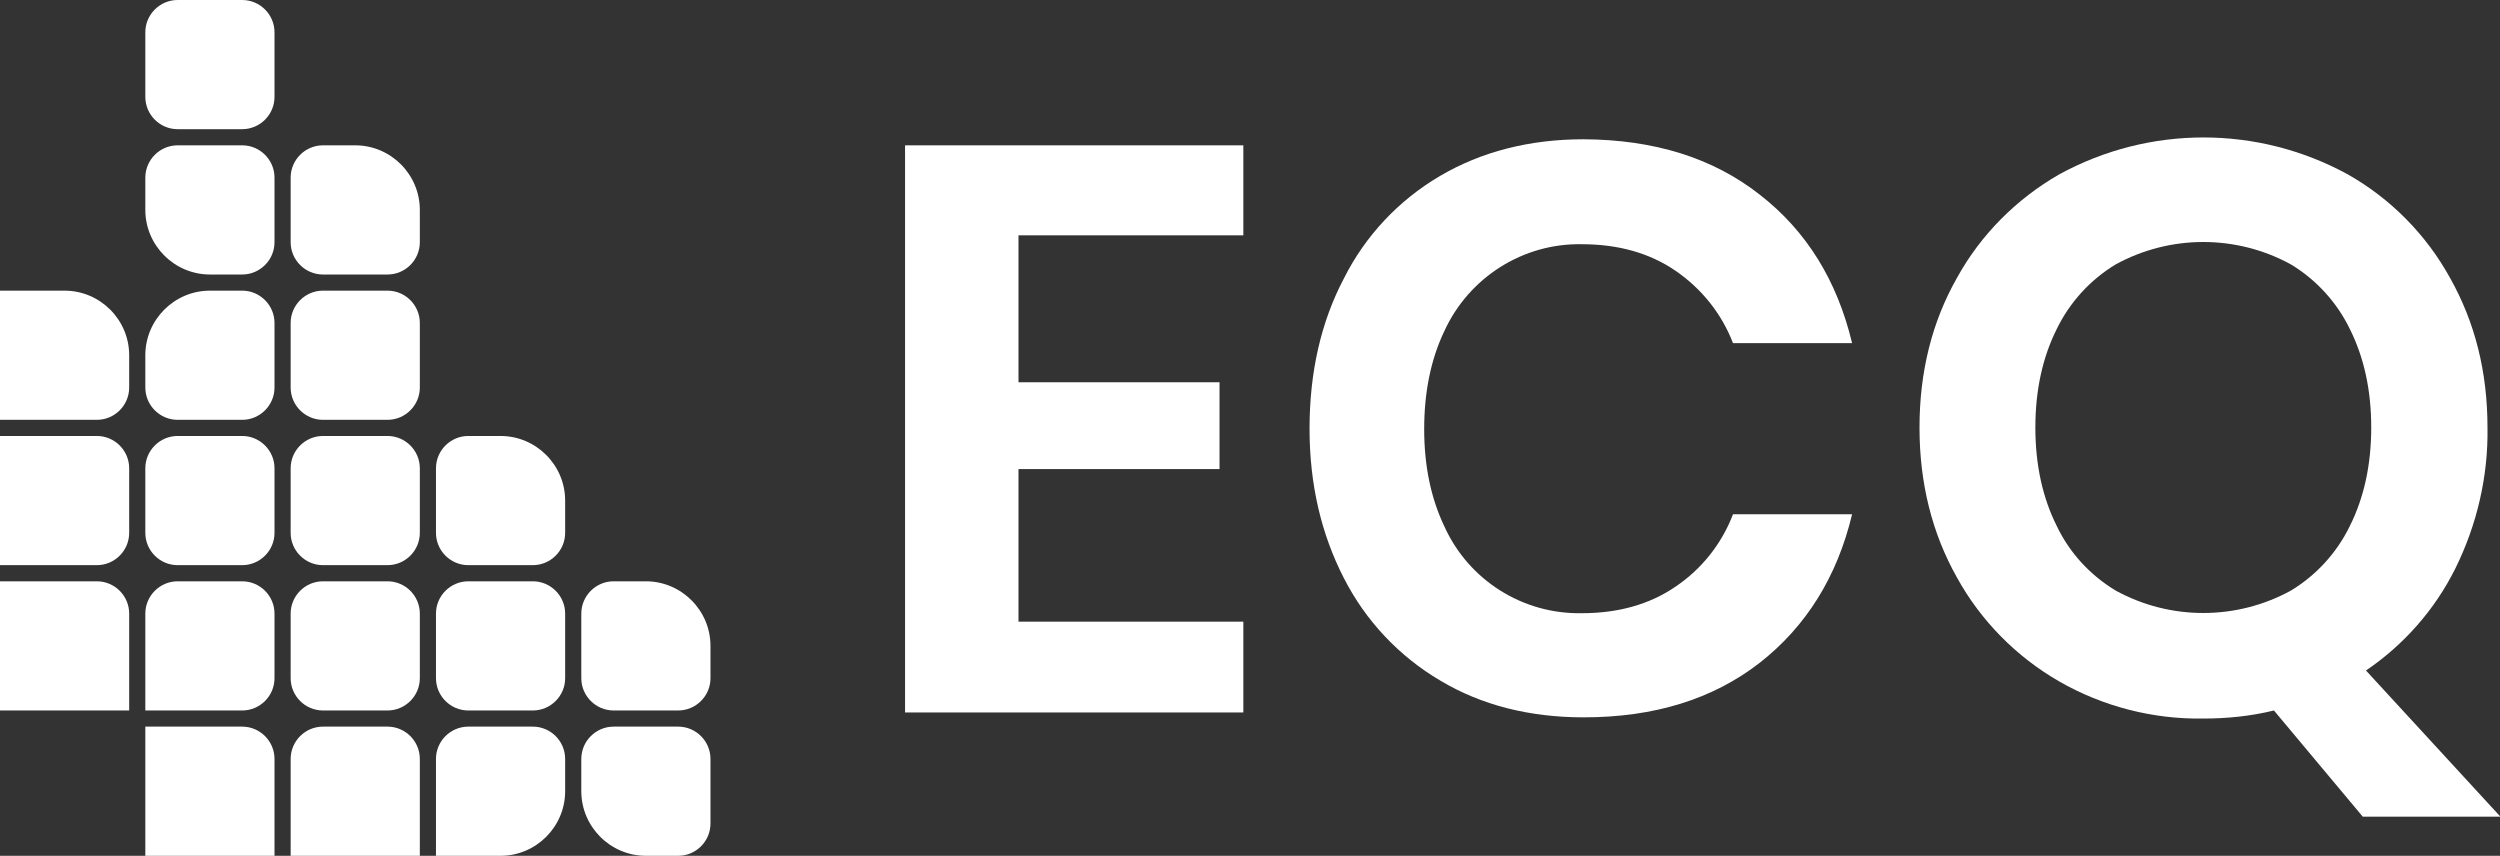
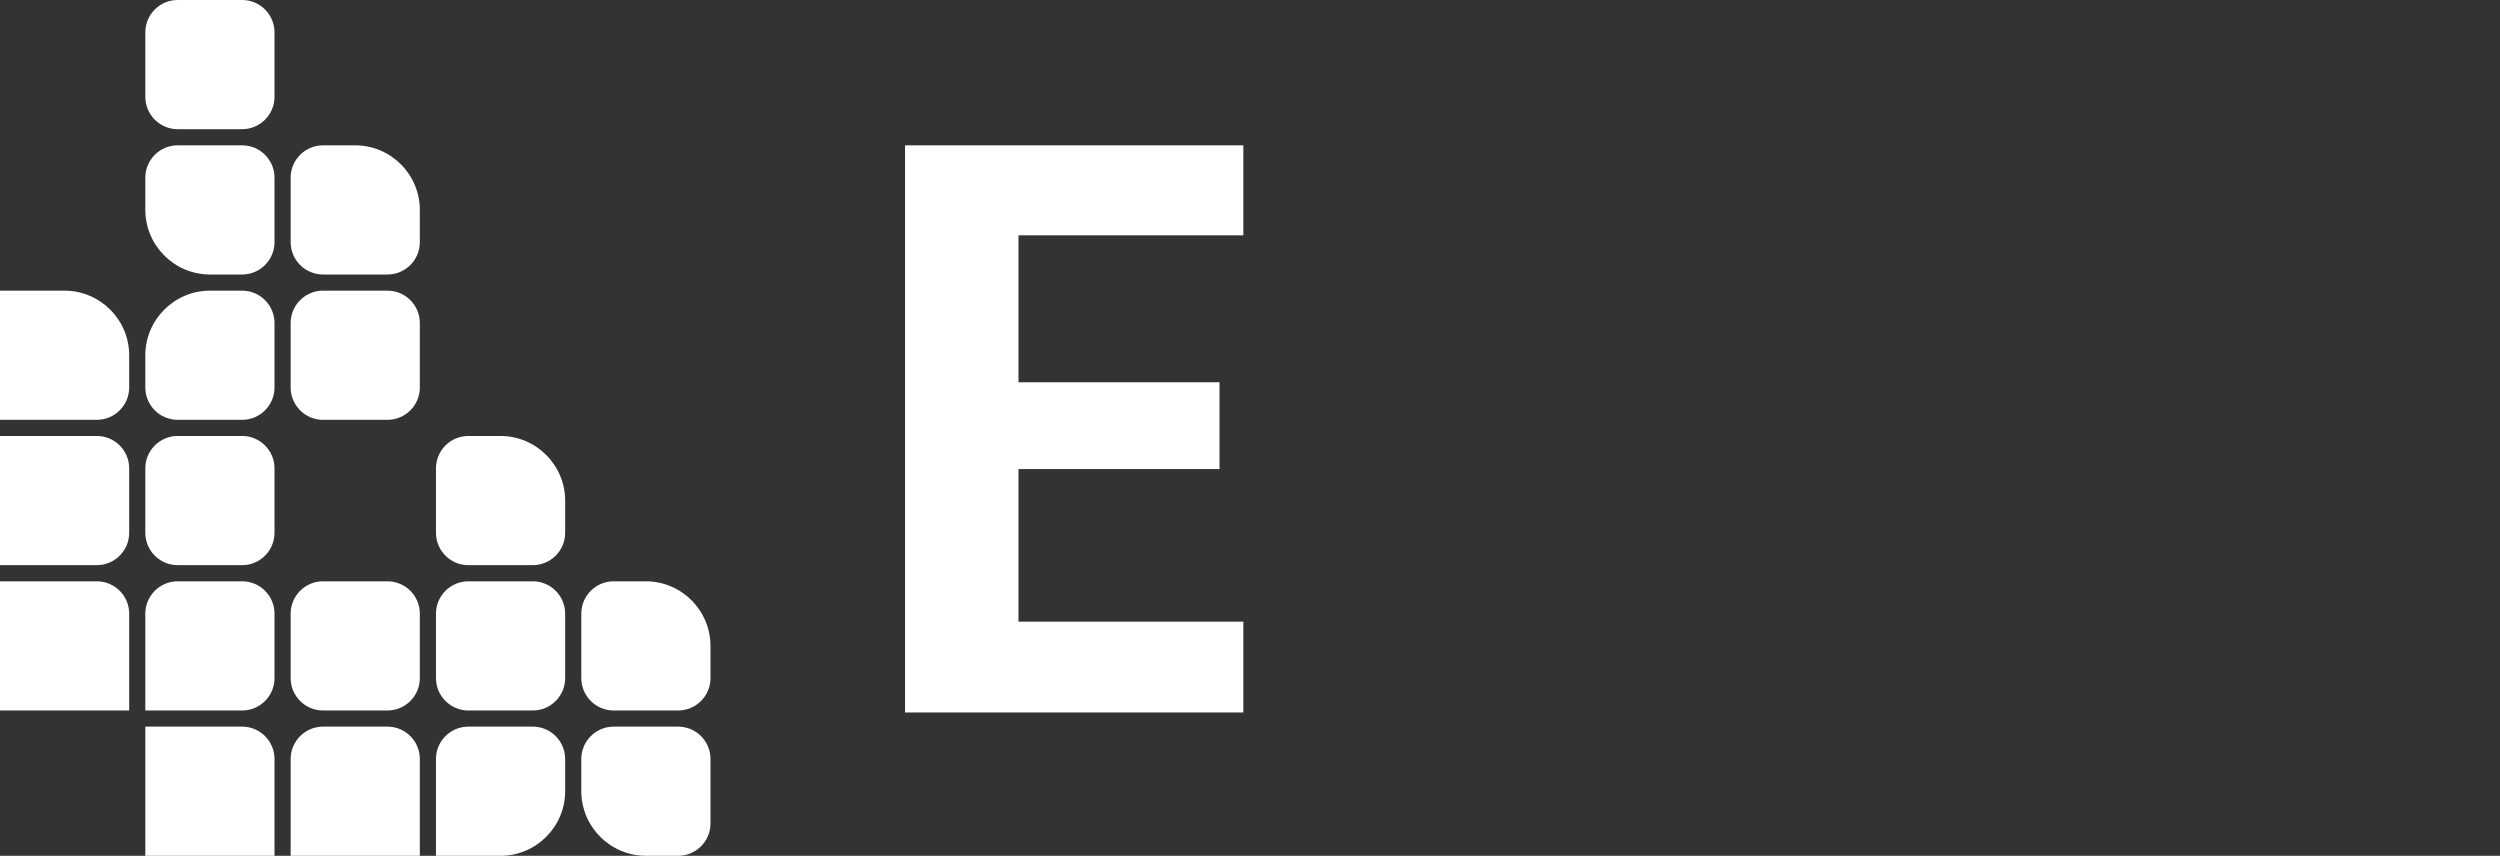
<svg xmlns="http://www.w3.org/2000/svg" version="1.1" id="Layer_1" x="0px" y="0px" viewBox="0 0 619.3 212" style="enable-background:new 0 0 619.3 212;" xml:space="preserve">
  <rect x="0" y="0" width="619.3" height="212" fill="#333333" stroke="none" />
  <style type="text/css">
	.st0{fill:#FFFFFF;}
</style>
  <title>1</title>
  <g>
    <g>
      <path class="st0" d="M68,188v24l0,0H36l0,0v-32l0,0h24C64.4,180,68,183.6,68,188z" />
      <path class="st0" d="M104,188v24l0,0H72l0,0v-24c0-4.4,3.6-8,8-8h16C100.4,180,104,183.6,104,188z" />
      <path class="st0" d="M140,188v8c0,8.8-7.2,16-16,16h-16l0,0v-24c0-4.4,3.6-8,8-8h16C136.4,180,140,183.6,140,188z" />
      <path class="st0" d="M176,188v16c0,4.4-3.6,8-8,8h-8c-8.8,0-16-7.2-16-16v-8c0-4.4,3.6-8,8-8h16C172.4,180,176,183.6,176,188z" />
      <path class="st0" d="M68,152v16c0,4.4-3.6,8-8,8H36l0,0v-24c0-4.4,3.6-8,8-8h16C64.4,144,68,147.6,68,152z" />
      <path class="st0" d="M32,152v24l0,0H0l0,0v-32l0,0h24C28.4,144,32,147.6,32,152z" />
      <path class="st0" d="M104,152v16c0,4.4-3.6,8-8,8H80c-4.4,0-8-3.6-8-8v-16c0-4.4,3.6-8,8-8h16C100.4,144,104,147.6,104,152z" />
      <path class="st0" d="M140,152v16c0,4.4-3.6,8-8,8h-16c-4.4,0-8-3.6-8-8v-16c0-4.4,3.6-8,8-8h16C136.4,144,140,147.6,140,152z" />
      <path class="st0" d="M68,116v16c0,4.4-3.6,8-8,8H44c-4.4,0-8-3.6-8-8v-16c0-4.4,3.6-8,8-8h16C64.4,108,68,111.6,68,116z" />
      <path class="st0" d="M32,116v16c0,4.4-3.6,8-8,8H0l0,0v-32l0,0h24C28.4,108,32,111.6,32,116z" />
-       <path class="st0" d="M104,116v16c0,4.4-3.6,8-8,8H80c-4.4,0-8-3.6-8-8v-16c0-4.4,3.6-8,8-8h16C100.4,108,104,111.6,104,116z" />
      <path class="st0" d="M68,80v16c0,4.4-3.6,8-8,8H44c-4.4,0-8-3.6-8-8v-8c0-8.8,7.2-16,16-16h8C64.4,72,68,75.6,68,80z" />
      <path class="st0" d="M68,44v16c0,4.4-3.6,8-8,8h-8c-8.8,0-16-7.2-16-16v-8c0-4.4,3.6-8,8-8h16C64.4,36,68,39.6,68,44z" />
      <path class="st0" d="M104,52v8c0,4.4-3.6,8-8,8H80c-4.4,0-8-3.6-8-8V44c0-4.4,3.6-8,8-8h8C96.8,36,104,43.2,104,52z" />
      <path class="st0" d="M68,8v16c0,4.4-3.6,8-8,8H44c-4.4,0-8-3.6-8-8V8c0-4.4,3.6-8,8-8h16C64.4,0,68,3.6,68,8z" />
      <path class="st0" d="M32,88v8c0,4.4-3.6,8-8,8H0l0,0V72l0,0h16C24.8,72,32,79.2,32,88z" />
      <path class="st0" d="M104,80v16c0,4.4-3.6,8-8,8H80c-4.4,0-8-3.6-8-8V80c0-4.4,3.6-8,8-8h16C100.4,72,104,75.6,104,80z" />
      <path class="st0" d="M140,124v8c0,4.4-3.6,8-8,8h-16c-4.4,0-8-3.6-8-8v-16c0-4.4,3.6-8,8-8h8C132.8,108,140,115.2,140,124L140,124    z" />
      <path class="st0" d="M176,160v8c0,4.4-3.6,8-8,8h-16c-4.4,0-8-3.6-8-8v-16c0-4.4,3.6-8,8-8h8C168.8,144,176,151.2,176,160z" />
    </g>
    <g>
      <path class="st0" d="M252.3,58.3v36.4h49.8v21.5h-49.8v37.8H308v22.5h-83.8V36H308v22.3H252.3z" />
-       <path class="st0" d="M435.9,48.2c11.6,9,19.2,21.3,22.9,36.8h-29.5c-2.8-7.3-7.8-13.5-14.2-17.9c-6.4-4.4-14.2-6.6-23.2-6.6    c-14.6-0.3-28,8.2-34.1,21.5c-3.3,6.9-5,15-5,24.3c0,9.2,1.7,17.2,5,24.1c6,13.3,19.4,21.8,34.1,21.5c9,0,16.8-2.2,23.2-6.6    c6.5-4.4,11.4-10.6,14.2-17.9h29.5c-3.7,15.5-11.4,27.8-22.9,36.8c-11.6,9-26.1,13.5-43.6,13.5c-13.4,0-25.3-3-35.5-9.1    c-10.2-6-18.5-14.8-23.9-25.4c-5.6-10.9-8.5-23.2-8.5-37c0-13.9,2.8-26.4,8.5-37.2c5.3-10.6,13.6-19.4,23.8-25.4    c10.2-6,22.1-9.1,35.6-9.1C409.8,34.6,424.3,39.1,435.9,48.2z" />
-       <path class="st0" d="M585.3,202.3L563.3,176c-5.7,1.4-11.6,2-17.5,2c-12.5,0.2-24.9-3-35.7-9.2c-10.6-6.1-19.4-15-25.3-25.7    c-6.2-11-9.3-23.4-9.3-37.2c0-13.8,3.1-26.2,9.3-37.1c5.9-10.7,14.7-19.5,25.3-25.6c22.3-12.2,49.2-12.2,71.5,0    c10.6,6,19.4,14.9,25.3,25.6c6.2,11,9.3,23.3,9.3,37.1c0.2,12.1-2.6,24.1-8,35c-5.1,10.2-12.7,18.8-22.1,25.2l33.3,36.2    L585.3,202.3z M509.5,130.3c3.2,6.7,8.3,12.2,14.6,16c13.5,7.4,29.9,7.4,43.4,0c6.3-3.8,11.4-9.4,14.6-16c3.5-7,5.3-15.1,5.3-24.4    c0-9.3-1.8-17.4-5.3-24.4c-3.2-6.6-8.3-12.2-14.6-16c-13.5-7.4-29.9-7.4-43.4,0c-6.3,3.8-11.4,9.4-14.6,16    c-3.5,7-5.3,15.1-5.3,24.4C504.2,115.2,506,123.3,509.5,130.3z" />
    </g>
  </g>
</svg>